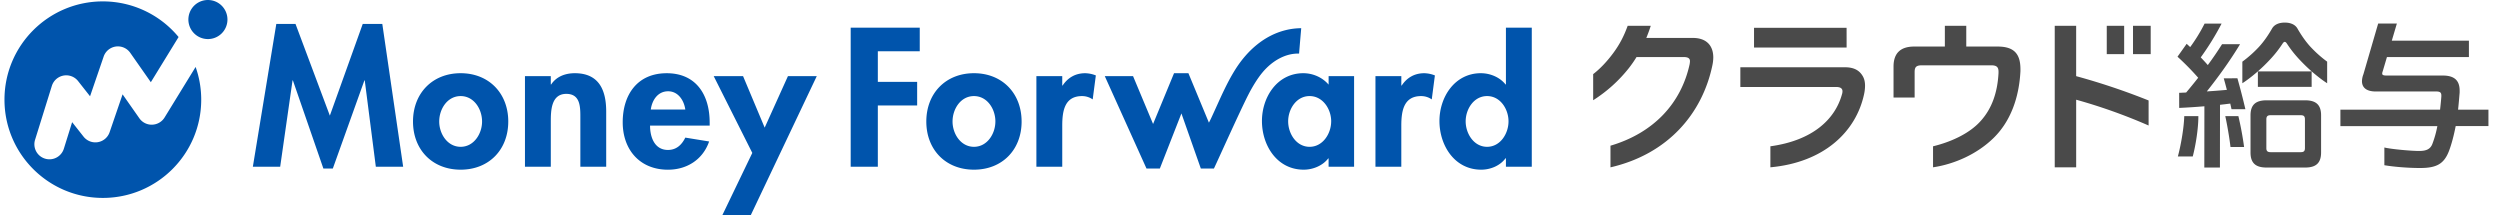
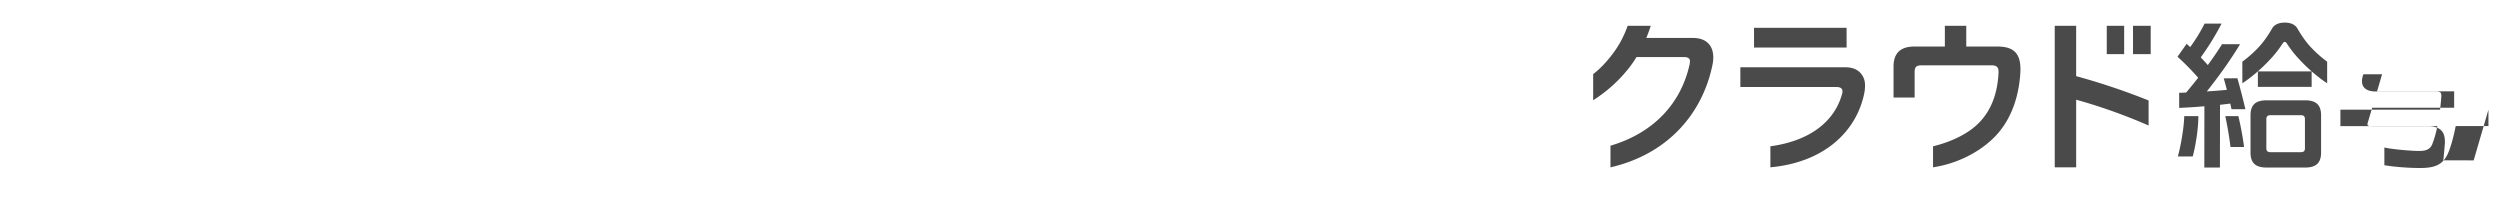
<svg xmlns="http://www.w3.org/2000/svg" fill="none" height="24" viewBox="0 0 279 24" width="279">
-   <path d="m277.71 12.24v1.832h-3.655c-.214 1.085-.463 2.028-.747 2.775-.551 1.423-1.352 1.903-3.22 1.903-1.363 0-2.982-.137-3.993-.312v-1.978c.79.194 3.007.388 3.886.388.836 0 1.263-.231 1.477-.8.242-.64.426-1.301.551-1.974h-10.82v-1.834h11.123c.055-.48.106-.978.142-1.476v-.11c0-.338-.16-.445-.569-.445h-6.759c-.996 0-1.53-.409-1.53-1.156a2.28 2.28 0 0 1 .16-.765l1.647-5.658h2.087l-.564 1.905h8.605v1.832h-9.148l-.474 1.6a.668.668 0 0 0 -.055.25c0 .142.124.213.48.213h6.278c1.263 0 1.885.516 1.885 1.69v.196c-.055.658-.106 1.298-.177 1.92l3.39.003zm-18.677.635v4.143c0 1.212-.606 1.68-1.785 1.68h-4.288c-1.196 0-1.802-.467-1.802-1.68v-4.143c0-1.212.606-1.681 1.802-1.681h4.288c1.18 0 1.786.468 1.786 1.68h-.001zm-1.802.45c0-.364-.139-.468-.485-.468h-3.336c-.33 0-.485.104-.485.468v3.208c0 .347.156.45.486.45h3.335c.347 0 .486-.103.486-.467zm.747-5.354h-5.999v1.721h6.001zm-.103-2.718c-.578-.624-1.067-1.349-1.478-2.064-.285-.496-.844-.668-1.419-.668s-1.134.171-1.419.668c-.411.716-.9 1.44-1.478 2.064a13.268 13.268 0 0 1 -1.835 1.629v2.408c.65-.413 1.63-1.185 2.462-2.003.906-.89 1.46-1.562 2.012-2.396.07-.115.162-.22.258-.22s.188.11.258.22c.55.834 1.105 1.506 2.012 2.396.832.818 1.812 1.59 2.462 2.003v-2.41a13.22 13.22 0 0 1 -1.833-1.628h-.002zm-9.704 3.489c.114.406.232.844.348 1.287-.726.068-1.477.126-2.237.174 1.221-1.542 2.489-3.259 3.701-5.257l.004-.012h-2.006a37.65 37.65 0 0 1 -1.59 2.327c-.25-.286-.514-.572-.788-.856a29.815 29.815 0 0 0 2.326-3.769h-1.897a18.5 18.5 0 0 1 -1.606 2.618c-.132-.122-.264-.246-.395-.364 0 0-.702.992-1.022 1.438a29.45 29.45 0 0 1 2.309 2.348c-.456.582-.91 1.138-1.343 1.649l-.781.035.005 1.684c.96-.045 1.894-.107 2.812-.184l-.009 6.838h1.743l.01-7.003c.383-.042.764-.088 1.143-.136.049.215.098.431.14.631h1.548a77.769 77.769 0 0 0 -.89-3.454zm.17 4.22c.199.894.47 2.447.581 3.442h1.519a36.388 36.388 0 0 0 -.637-3.442zm-5.295 4.503h1.664c.321-1.212.631-3.094.627-4.503h-1.574c-.043 1.442-.413 3.407-.715 4.503zm-5.99-14.583h-1.942v3.158h1.942zm-30.977.225h-10.33v2.2h10.332zm25.62-.215v-.01h-2.391v15.793h2.392v-7.548a60.799 60.799 0 0 1 8.084 2.88v-2.795a74.581 74.581 0 0 0 -8.085-2.714zm6.344-.01v3.158h1.974v-3.158zm-15.105 2.313h-3.503v-2.313h-2.39v2.313h-3.414c-1.538 0-2.314.741-2.314 2.241v3.446h2.355v-2.834c0-.575.185-.76.833-.76h7.695c.611 0 .834.185.834.723v.13c-.11 2.148-.723 3.965-2.001 5.372-1.173 1.313-3.139 2.288-5.307 2.815v2.344c2.379-.35 4.953-1.48 6.808-3.325s2.798-4.465 2.946-7.41v-.241c-.008-1.658-.688-2.5-2.54-2.5l-.002-.001zm-17.04 2.31h-11.676v2.203h10.693c.501 0 .705.185.705.481a1.053 1.053 0 0 1 -.056.334c-.781 2.823-3.299 5.158-7.989 5.803v2.345c5.983-.546 9.55-3.966 10.453-8.148.07-.31.107-.627.111-.945 0-.463-.093-.834-.297-1.148-.368-.59-.961-.923-1.943-.923zm-17.035-3.272h-5.135c.18-.433.346-.882.495-1.35h-2.576c-.401 1.102-.87 2.051-1.653 3.1-.67.898-1.424 1.696-2.197 2.29v2.913a15.923 15.923 0 0 0 3.995-3.599c.305-.39.587-.797.845-1.22h5.246c.546-.002.739.175.715.51a2.562 2.562 0 0 1 -.037.303c-.959 4.376-4.032 7.664-8.832 9.08v2.416c6.443-1.487 10.268-6.031 11.38-11.42.057-.274.089-.552.094-.831.003-1.362-.79-2.213-2.34-2.192z" fill="#4a4a4a" />
-   <path d="m42.665 2.672 2.327 15.934h-3.05l-1.236-9.632h-.04l-3.525 9.838h-1.051l-3.403-9.838h-.04l-1.379 9.632h-3.05l2.617-15.933h2.144l3.832 10.232 3.669-10.232h2.185zm14.057 10.891c0 3.13-2.141 5.373-5.315 5.373-3.173 0-5.316-2.243-5.316-5.373 0-3.149 2.163-5.393 5.316-5.393 3.154 0 5.316 2.244 5.316 5.393zm-2.924 0c0-1.4-.908-2.84-2.39-2.84-1.483 0-2.392 1.44-2.392 2.84 0 1.359.907 2.821 2.391 2.821 1.485 0 2.391-1.462 2.391-2.821zm10.349-5.393c-1.03 0-2.038.35-2.637 1.255h-.042v-.927h-2.883v10.108h2.884v-5c0-1.216.022-3.13 1.73-3.13 1.629 0 1.568 1.565 1.568 2.78v5.35h2.884v-6.175c-.003-2.346-.786-4.261-3.504-4.261zm15.053 5.496v.35h-6.655c0 1.275.492 2.718 1.998 2.718.948 0 1.546-.577 1.937-1.377l2.659.432c-.7 2.017-2.473 3.15-4.596 3.15-3.132 0-5.048-2.224-5.048-5.292s1.628-5.475 4.905-5.475c3.315-.002 4.799 2.448 4.799 5.494zm-2.72-1.44c-.144-1.032-.804-2.039-1.917-2.039-1.154 0-1.793.989-1.936 2.038h3.853zm8.858 2.018-2.412-5.746h-3.276l4.306 8.568-3.338 6.934h3.173l7.36-15.502h-3.218zm28.674-.681c0 3.13-2.144 5.373-5.317 5.373s-5.318-2.243-5.318-5.373c0-3.149 2.164-5.393 5.318-5.393s5.316 2.244 5.316 5.393zm-2.926 0c0-1.4-.906-2.84-2.391-2.84s-2.391 1.44-2.391 2.84c0 1.359.907 2.821 2.391 2.821s2.389-1.462 2.389-2.821zm7.502-4.014h-.041v-1.05h-2.886v10.107h2.886v-4.546c0-1.565.205-3.336 2.203-3.336.427-.004.845.126 1.195.37l.351-2.676a3.373 3.373 0 0 0 -1.197-.247c-1.071 0-1.933.495-2.513 1.379h.002zm29.685-1.05h2.843v10.107h-2.845v-.925h-.041c-.618.803-1.693 1.255-2.739 1.255-2.969 0-4.658-2.698-4.658-5.434 0-2.677 1.711-5.332 4.616-5.332 1.051 0 2.123.452 2.824 1.277v-.949zm.288 5.045c0-1.36-.927-2.822-2.411-2.822s-2.391 1.461-2.391 2.822c0 1.36.906 2.84 2.391 2.84s2.409-1.484 2.409-2.84zm7.868-3.995h-.041v-1.05h-2.887v10.107h2.885v-4.546c0-1.565.208-3.336 2.203-3.336.427-.004.845.125 1.195.37l.35-2.676a3.357 3.357 0 0 0 -1.195-.247c-1.069 0-1.933.495-2.512 1.379h.002zm14.517-6.464v15.521h-2.885v-.946h-.041c-.599.826-1.669 1.276-2.719 1.276-2.969 0-4.659-2.698-4.659-5.434 0-2.677 1.711-5.332 4.617-5.332 1.05 0 2.123.452 2.761 1.256h.041v-6.34zm-2.596 10.459c0-1.36-.907-2.822-2.392-2.822-1.484 0-2.39 1.461-2.39 2.822 0 1.36.908 2.84 2.39 2.84s2.392-1.484 2.392-2.84zm-73.413 5.061h3.029v-6.832h4.388v-2.637h-4.388v-3.414h4.678v-2.636h-7.708v15.52zm50.044-12.625c-.009 0 .235-2.831.235-2.833a7.354 7.354 0 0 0 -1.75.22c-2.416.602-4.304 2.32-5.604 4.384-.955 1.517-1.66 3.18-2.406 4.806l-.289.629a9.846 9.846 0 0 1 -.252.503l-2.289-5.52h-1.602l-2.34 5.668-2.234-5.339h-3.155l4.656 10.313h1.487l2.41-6.153 2.166 6.153h1.461l.039-.086c.415-.864 2.84-6.278 3.804-8.161.419-.817.995-1.787 1.58-2.485 1.062-1.267 2.53-2.143 4.083-2.099zm-128 7.935a1.674 1.674 0 0 1 -1.429-.716l-1.872-2.67-1.446 4.222a1.68 1.68 0 0 1 -2.912.495l-1.272-1.613-.925 2.966a1.684 1.684 0 0 1 -2.682.792 1.678 1.678 0 0 1 -.53-1.79l1.873-6.015a1.683 1.683 0 0 1 2.927-.54l1.337 1.697 1.517-4.428a1.681 1.681 0 0 1 2.97-.418l2.296 3.277 3.096-5.042a10.96 10.96 0 0 0 -8.451-3.976c-6.063 0-10.978 4.91-10.978 10.966 0 6.055 4.915 10.965 10.978 10.965s10.978-4.908 10.978-10.965c0-1.243-.21-2.478-.625-3.65l-3.465 5.642a1.682 1.682 0 0 1 -1.384.8zm6.224-13.915a2.18 2.18 0 1 0 1.542 3.72 2.18 2.18 0 0 0 -1.543-3.72z" fill="#0054ac" />
+   <path d="m277.71 12.24v1.832h-3.655c-.214 1.085-.463 2.028-.747 2.775-.551 1.423-1.352 1.903-3.22 1.903-1.363 0-2.982-.137-3.993-.312v-1.978c.79.194 3.007.388 3.886.388.836 0 1.263-.231 1.477-.8.242-.64.426-1.301.551-1.974h-10.82v-1.834h11.123c.055-.48.106-.978.142-1.476v-.11c0-.338-.16-.445-.569-.445h-6.759c-.996 0-1.53-.409-1.53-1.156a2.28 2.28 0 0 1 .16-.765h2.087l-.564 1.905h8.605v1.832h-9.148l-.474 1.6a.668.668 0 0 0 -.055.25c0 .142.124.213.48.213h6.278c1.263 0 1.885.516 1.885 1.69v.196c-.055.658-.106 1.298-.177 1.92l3.39.003zm-18.677.635v4.143c0 1.212-.606 1.68-1.785 1.68h-4.288c-1.196 0-1.802-.467-1.802-1.68v-4.143c0-1.212.606-1.681 1.802-1.681h4.288c1.18 0 1.786.468 1.786 1.68h-.001zm-1.802.45c0-.364-.139-.468-.485-.468h-3.336c-.33 0-.485.104-.485.468v3.208c0 .347.156.45.486.45h3.335c.347 0 .486-.103.486-.467zm.747-5.354h-5.999v1.721h6.001zm-.103-2.718c-.578-.624-1.067-1.349-1.478-2.064-.285-.496-.844-.668-1.419-.668s-1.134.171-1.419.668c-.411.716-.9 1.44-1.478 2.064a13.268 13.268 0 0 1 -1.835 1.629v2.408c.65-.413 1.63-1.185 2.462-2.003.906-.89 1.46-1.562 2.012-2.396.07-.115.162-.22.258-.22s.188.11.258.22c.55.834 1.105 1.506 2.012 2.396.832.818 1.812 1.59 2.462 2.003v-2.41a13.22 13.22 0 0 1 -1.833-1.628h-.002zm-9.704 3.489c.114.406.232.844.348 1.287-.726.068-1.477.126-2.237.174 1.221-1.542 2.489-3.259 3.701-5.257l.004-.012h-2.006a37.65 37.65 0 0 1 -1.59 2.327c-.25-.286-.514-.572-.788-.856a29.815 29.815 0 0 0 2.326-3.769h-1.897a18.5 18.5 0 0 1 -1.606 2.618c-.132-.122-.264-.246-.395-.364 0 0-.702.992-1.022 1.438a29.45 29.45 0 0 1 2.309 2.348c-.456.582-.91 1.138-1.343 1.649l-.781.035.005 1.684c.96-.045 1.894-.107 2.812-.184l-.009 6.838h1.743l.01-7.003c.383-.042.764-.088 1.143-.136.049.215.098.431.14.631h1.548a77.769 77.769 0 0 0 -.89-3.454zm.17 4.22c.199.894.47 2.447.581 3.442h1.519a36.388 36.388 0 0 0 -.637-3.442zm-5.295 4.503h1.664c.321-1.212.631-3.094.627-4.503h-1.574c-.043 1.442-.413 3.407-.715 4.503zm-5.99-14.583h-1.942v3.158h1.942zm-30.977.225h-10.33v2.2h10.332zm25.62-.215v-.01h-2.391v15.793h2.392v-7.548a60.799 60.799 0 0 1 8.084 2.88v-2.795a74.581 74.581 0 0 0 -8.085-2.714zm6.344-.01v3.158h1.974v-3.158zm-15.105 2.313h-3.503v-2.313h-2.39v2.313h-3.414c-1.538 0-2.314.741-2.314 2.241v3.446h2.355v-2.834c0-.575.185-.76.833-.76h7.695c.611 0 .834.185.834.723v.13c-.11 2.148-.723 3.965-2.001 5.372-1.173 1.313-3.139 2.288-5.307 2.815v2.344c2.379-.35 4.953-1.48 6.808-3.325s2.798-4.465 2.946-7.41v-.241c-.008-1.658-.688-2.5-2.54-2.5l-.002-.001zm-17.04 2.31h-11.676v2.203h10.693c.501 0 .705.185.705.481a1.053 1.053 0 0 1 -.056.334c-.781 2.823-3.299 5.158-7.989 5.803v2.345c5.983-.546 9.55-3.966 10.453-8.148.07-.31.107-.627.111-.945 0-.463-.093-.834-.297-1.148-.368-.59-.961-.923-1.943-.923zm-17.035-3.272h-5.135c.18-.433.346-.882.495-1.35h-2.576c-.401 1.102-.87 2.051-1.653 3.1-.67.898-1.424 1.696-2.197 2.29v2.913a15.923 15.923 0 0 0 3.995-3.599c.305-.39.587-.797.845-1.22h5.246c.546-.002.739.175.715.51a2.562 2.562 0 0 1 -.037.303c-.959 4.376-4.032 7.664-8.832 9.08v2.416c6.443-1.487 10.268-6.031 11.38-11.42.057-.274.089-.552.094-.831.003-1.362-.79-2.213-2.34-2.192z" fill="#4a4a4a" />
</svg>